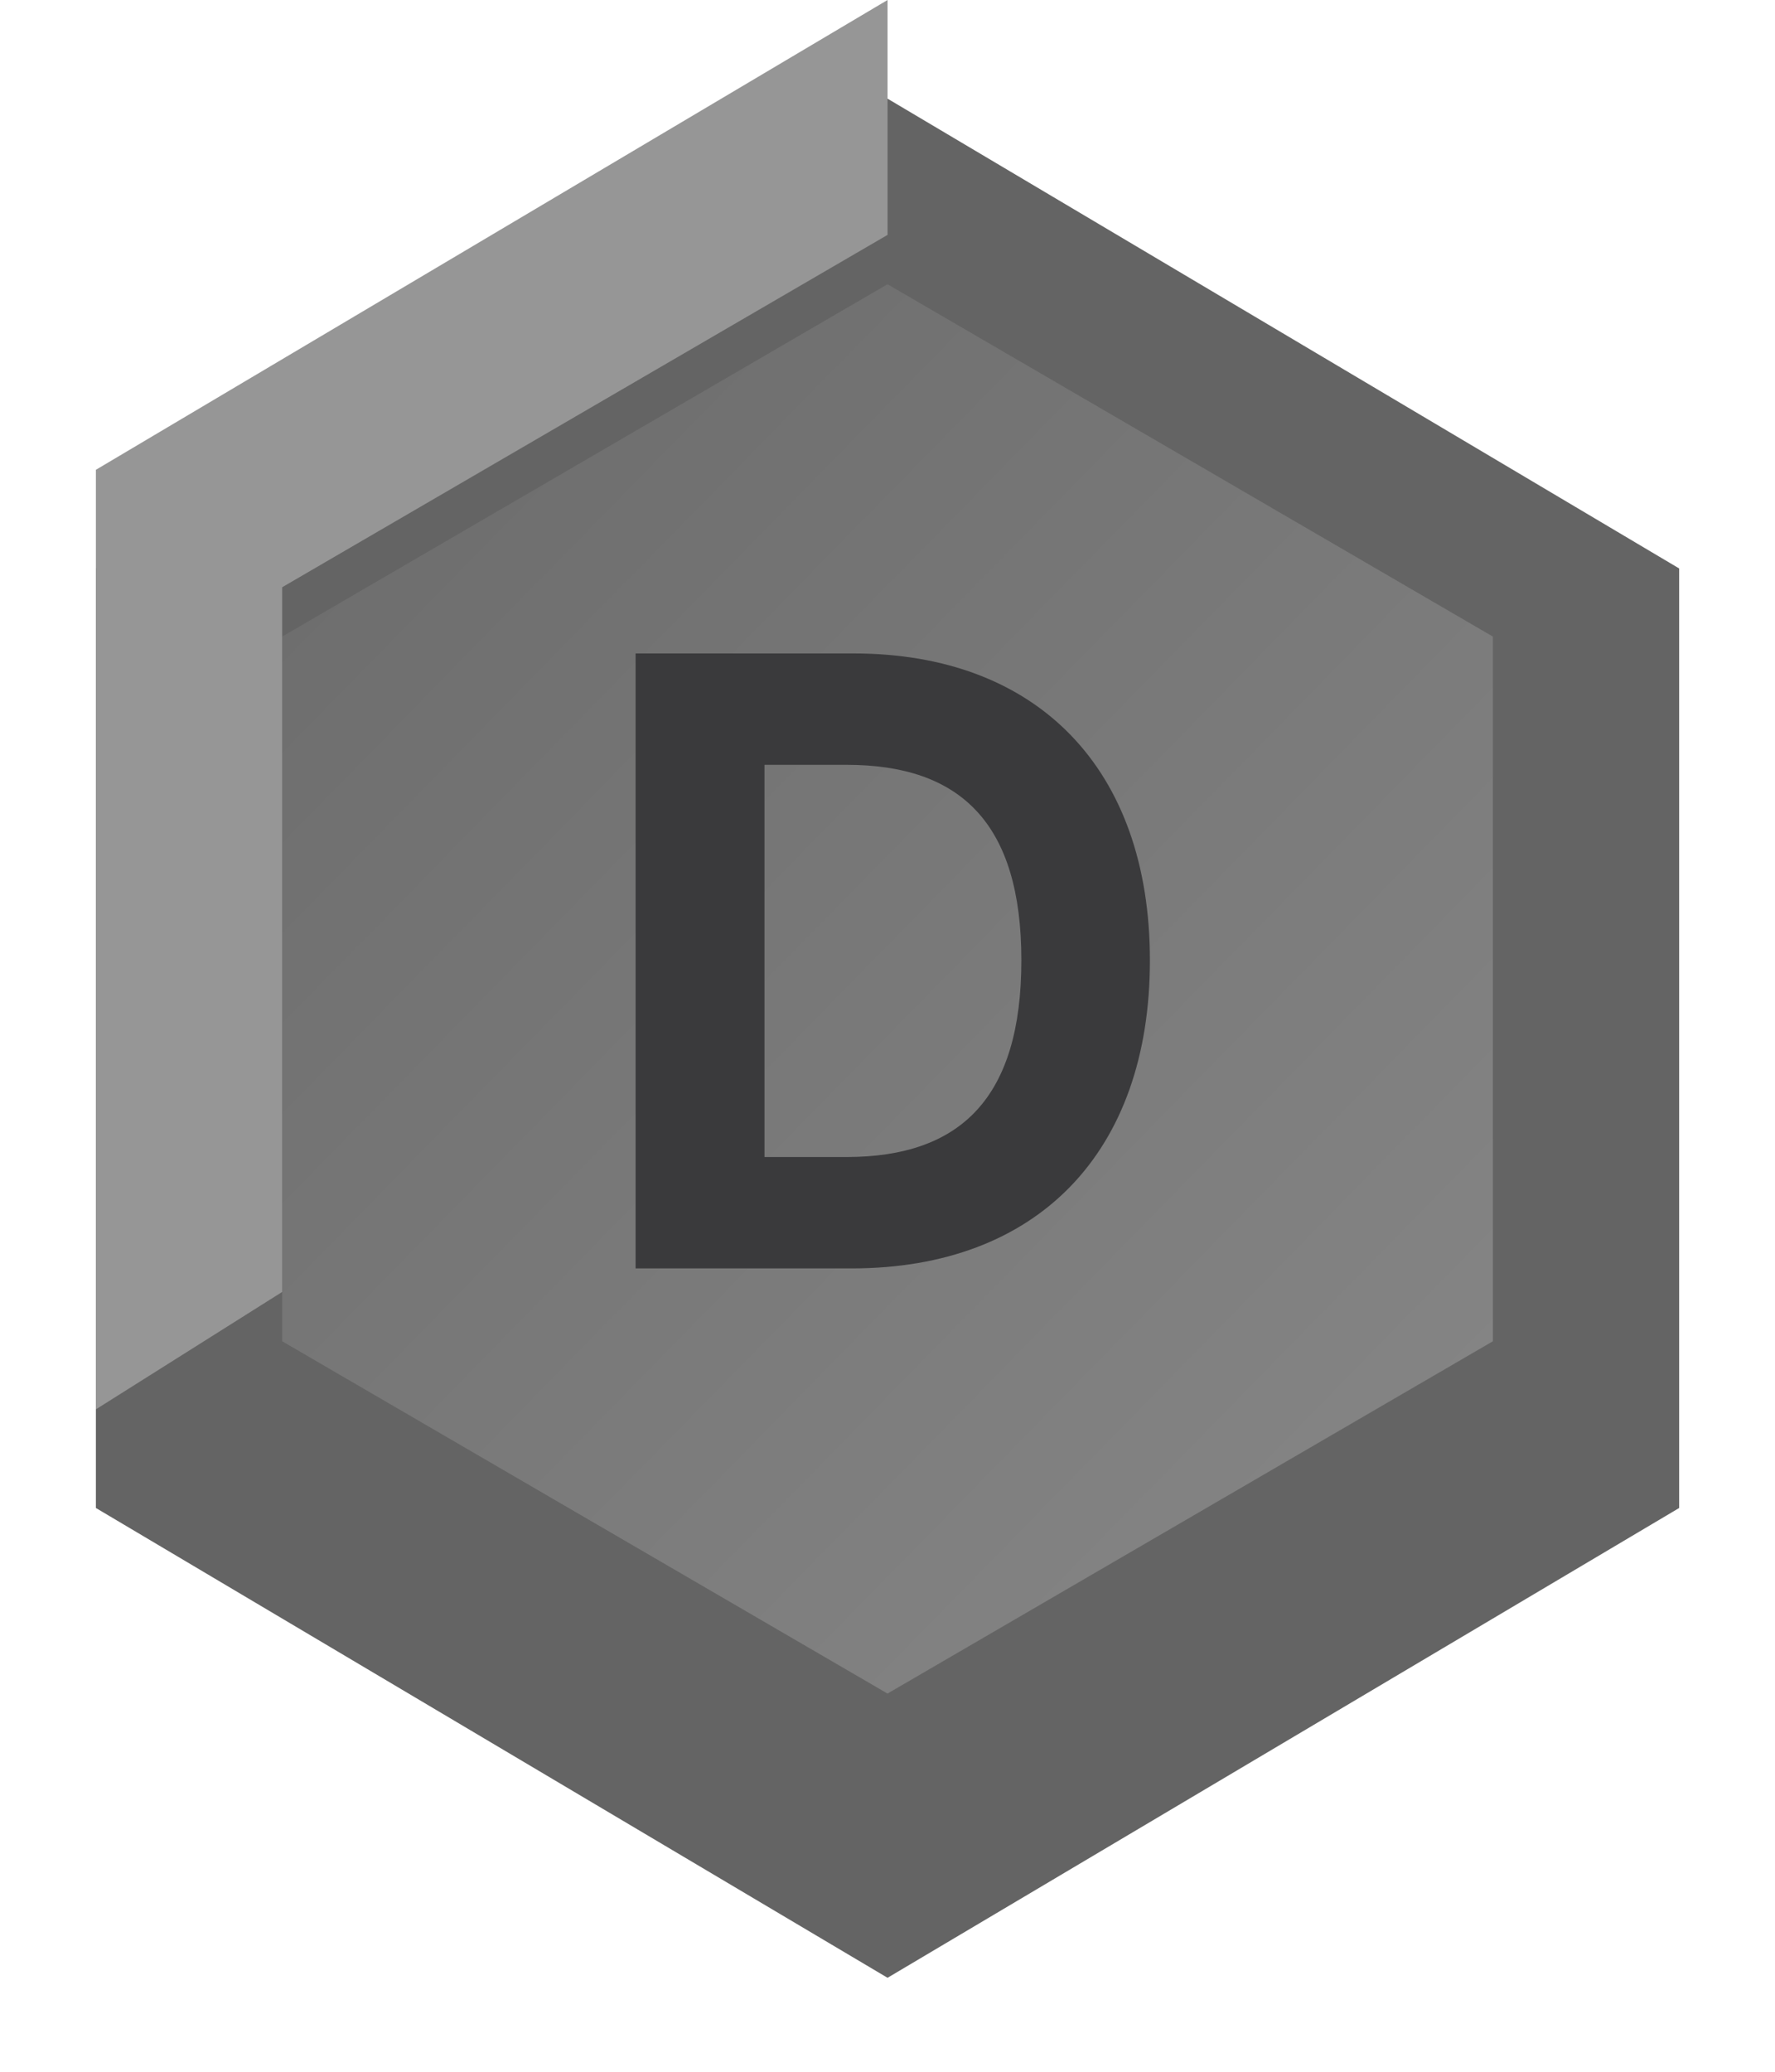
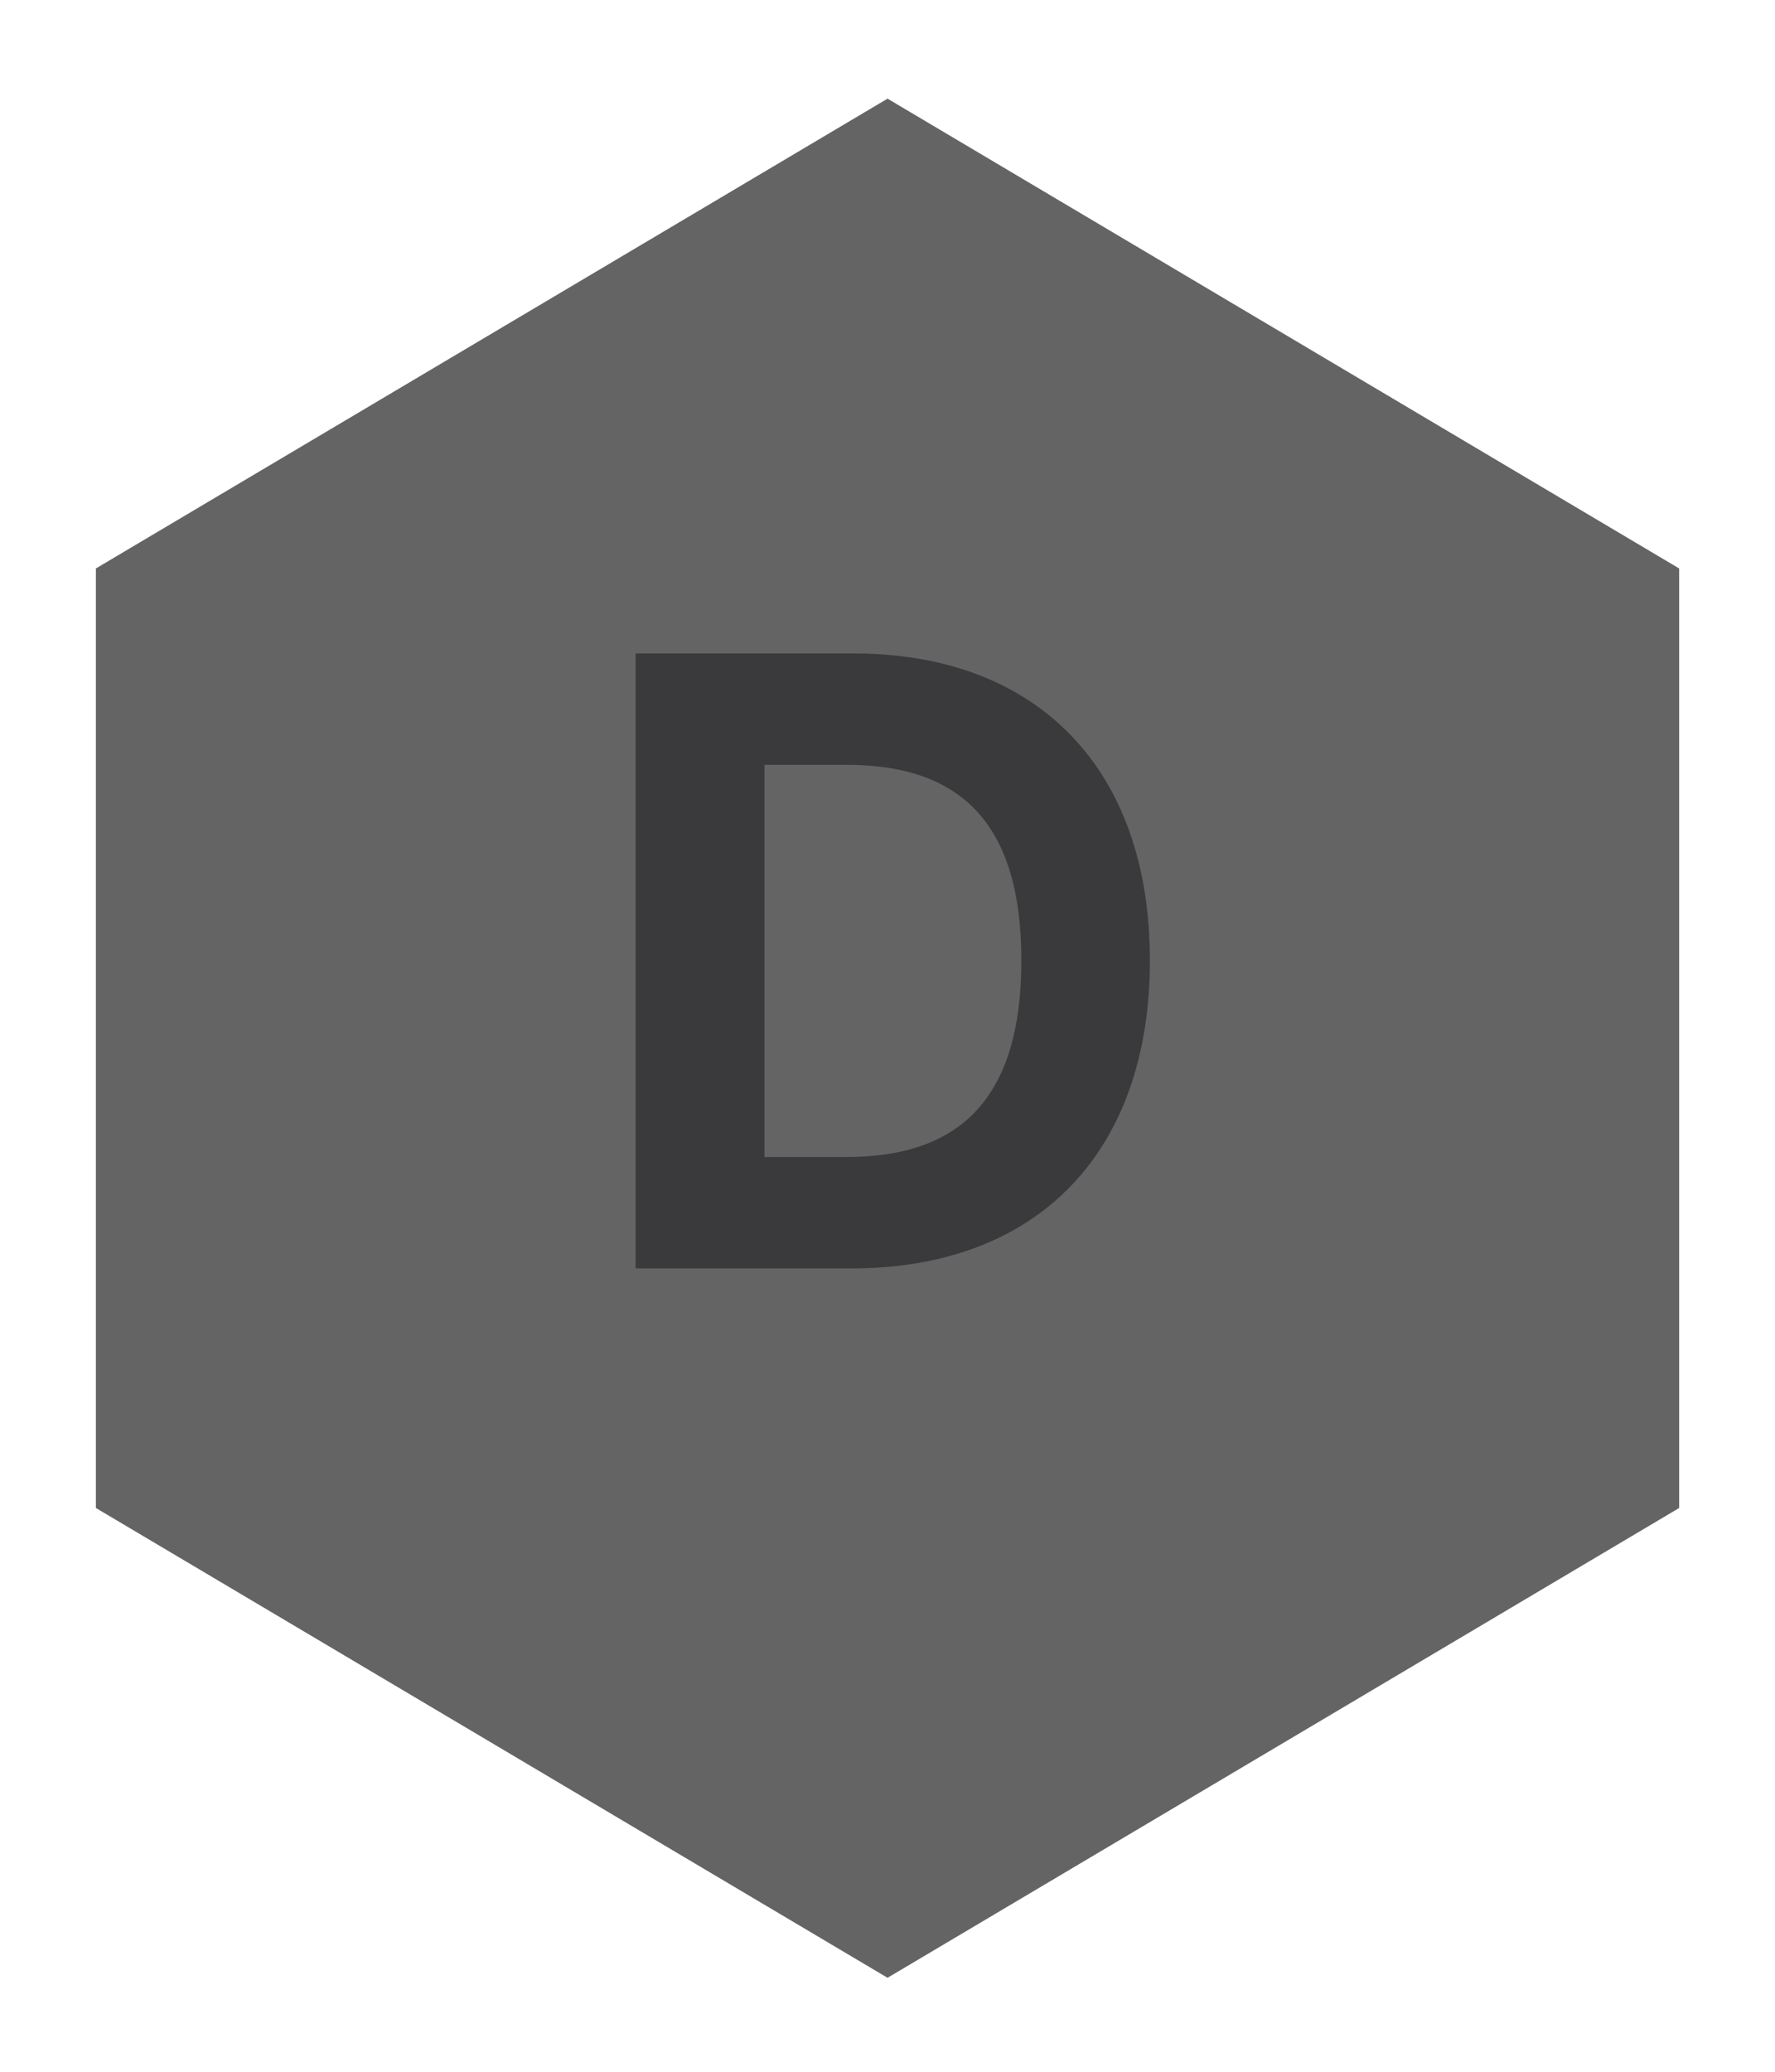
<svg xmlns="http://www.w3.org/2000/svg" width="36" height="42" viewBox="0 0 36 42" fill="none">
  <g filter="url(#filter0_d_862_10123)">
    <path d="M18.001 0L34.056 9.524V28.571L18.001 38.095L1.945 28.571V9.524L18.001 0Z" fill="#646464" />
  </g>
  <g filter="url(#filter1_i_862_10123)">
-     <path d="M18 4.762L30.278 11.905V26.191L18 33.333L5.723 26.191V11.905L18 4.762Z" fill="url(#paint0_linear_862_10123)" />
-   </g>
+     </g>
  <path d="M17.273 25.714C21.041 25.714 23.322 23.364 23.322 19.468C23.322 15.585 21.041 13.247 17.31 13.247H12.891V25.714H17.273ZM15.505 23.456V15.505H17.171C19.489 15.505 20.715 16.698 20.715 19.468C20.715 22.25 19.489 23.456 17.165 23.456H15.505Z" fill="#3A3A3C" />
-   <path d="M1.945 28.571V9.524L18.001 0V4.762L5.723 11.905V26.191L1.945 28.571Z" fill="#969696" />
  <defs>
    <filter id="filter0_d_862_10123" x="0.945" y="0" width="34.111" height="41.095" filterUnits="userSpaceOnUse" color-interpolation-filters="sRGB">
      <feFlood flood-opacity="0" result="BackgroundImageFix" />
      <feColorMatrix in="SourceAlpha" type="matrix" values="0 0 0 0 0 0 0 0 0 0 0 0 0 0 0 0 0 0 127 0" result="hardAlpha" />
      <feOffset dy="2" />
      <feGaussianBlur stdDeviation="0.5" />
      <feColorMatrix type="matrix" values="0 0 0 0 0 0 0 0 0 0 0 0 0 0 0 0 0 0 0.05 0" />
      <feBlend mode="normal" in2="BackgroundImageFix" result="effect1_dropShadow_862_10123" />
      <feBlend mode="normal" in="SourceGraphic" in2="effect1_dropShadow_862_10123" result="shape" />
    </filter>
    <filter id="filter1_i_862_10123" x="5.723" y="4.762" width="24.555" height="29.572" filterUnits="userSpaceOnUse" color-interpolation-filters="sRGB">
      <feFlood flood-opacity="0" result="BackgroundImageFix" />
      <feBlend mode="normal" in="SourceGraphic" in2="BackgroundImageFix" result="shape" />
      <feColorMatrix in="SourceAlpha" type="matrix" values="0 0 0 0 0 0 0 0 0 0 0 0 0 0 0 0 0 0 127 0" result="hardAlpha" />
      <feOffset dy="1" />
      <feGaussianBlur stdDeviation="2" />
      <feComposite in2="hardAlpha" operator="arithmetic" k2="-1" k3="1" />
      <feColorMatrix type="matrix" values="0 0 0 0 0.392 0 0 0 0 0.392 0 0 0 0 0.392 0 0 0 1 0" />
      <feBlend mode="normal" in2="shape" result="effect1_innerShadow_862_10123" />
    </filter>
    <linearGradient id="paint0_linear_862_10123" x1="3.384" y1="4.762" x2="34.457" y2="35.181" gradientUnits="userSpaceOnUse">
      <stop stop-color="#696969" />
      <stop offset="1" stop-color="#8B8B8B" />
    </linearGradient>
  </defs>
</svg>